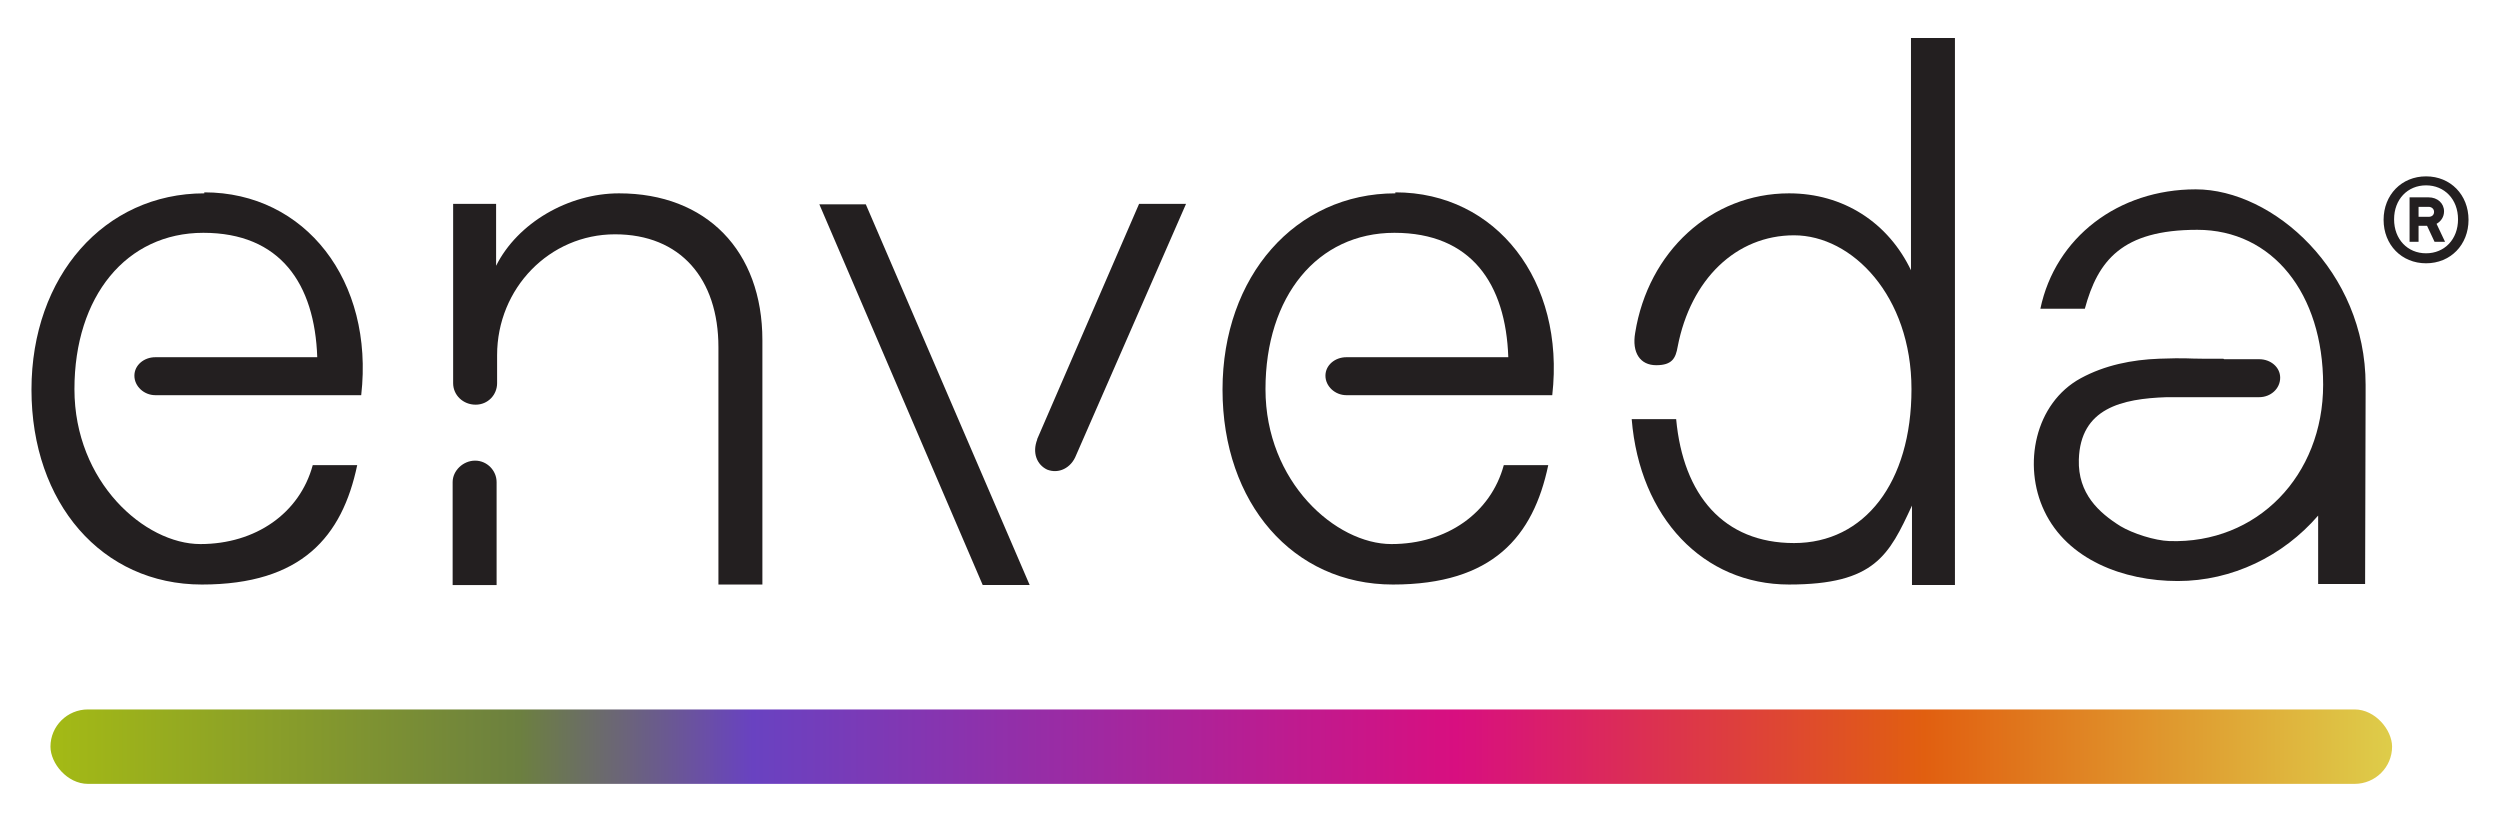
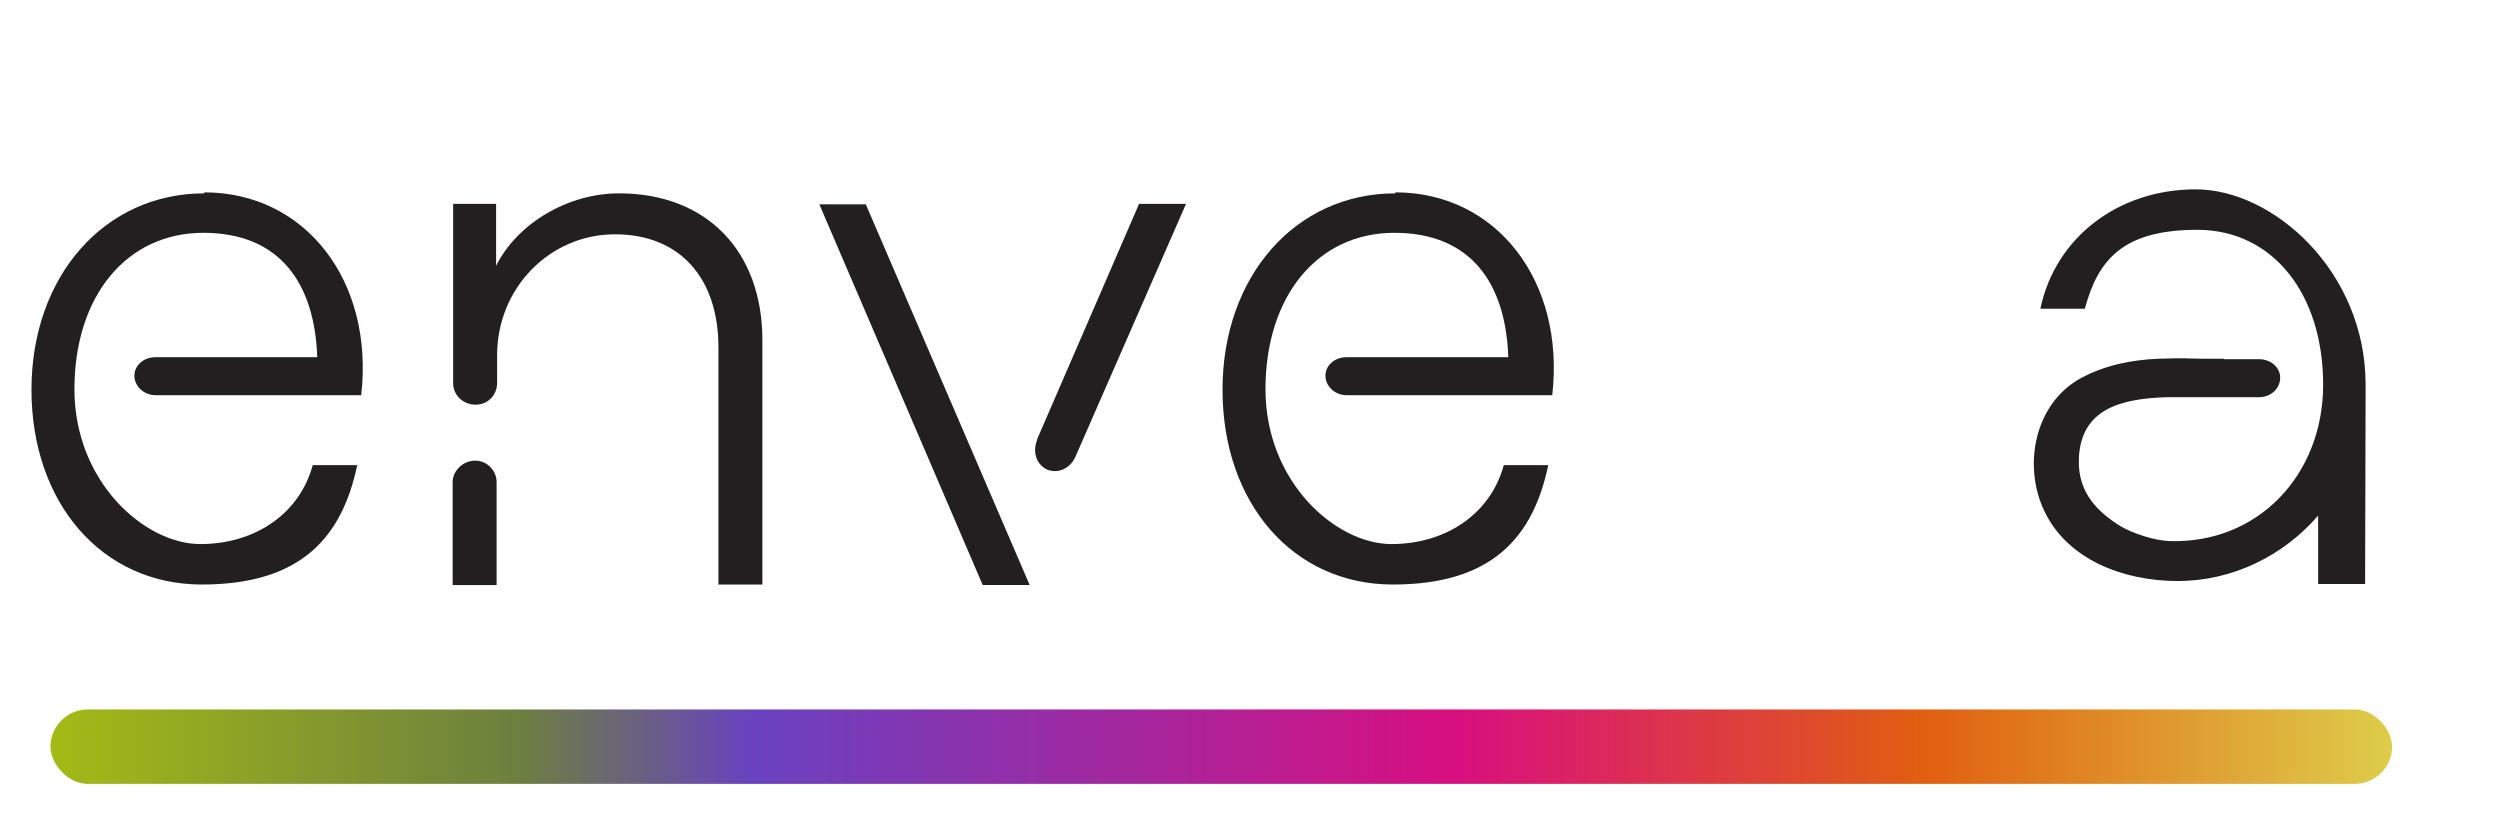
<svg xmlns="http://www.w3.org/2000/svg" id="Layer_1" data-name="Layer 1" version="1.1" viewBox="0 0 500.4 164.6">
  <defs>
    <style>
      .cls-1 {
        fill: url(#linear-gradient);
      }

      .cls-1, .cls-2 {
        stroke-width: 0px;
      }

      .cls-2 {
        fill: #231f20;
      }
    </style>
    <linearGradient id="linear-gradient" x1="10.1" y1="149.5" x2="478.9" y2="149.5" gradientUnits="userSpaceOnUse">
      <stop offset="0" stop-color="#a4ba15" />
      <stop offset=".2" stop-color="#6c803f" />
      <stop offset=".3" stop-color="#6942c1" />
      <stop offset=".6" stop-color="#d80f80" />
      <stop offset=".8" stop-color="#e15f10" />
      <stop offset="1" stop-color="#decd4a" />
    </linearGradient>
  </defs>
  <rect class="cls-1" x="10.1" y="142" width="468.7" height="14.9" rx="7.5" ry="7.5" />
  <g>
    <g>
      <path class="cls-2" d="M40.9,38.7c-20,0-34.6,16.6-34.6,39.3s14.1,39,34.1,39,28.1-9.6,31.1-23.9h-8.9c-2.6,9.6-11.4,15.8-22.5,15.8s-25.2-12.4-25.2-31,10.4-31.3,25.8-31.3,22.3,10.2,22.8,24.9H31.1c-2.3,0-4.2,1.6-4.2,3.7s1.9,3.9,4.2,3.9h41.2c2.6-22.9-11.2-40.6-31.4-40.6Z" />
      <path class="cls-2" d="M123.9,38.7c-10.1,0-20.3,5.9-24.6,14.5v-12.4h-8.6v35.9c0,2.4,2,4.3,4.5,4.3s4.3-2,4.3-4.3v-5.6c0-13.4,10.5-24.2,23.6-24.2s20.7,8.9,20.7,22.6v47.5h8.8v-48.9c0-17.9-11.2-29.4-28.7-29.4Z" />
      <path class="cls-2" d="M95.1,92.2c-2.4,0-4.5,2-4.5,4.3v20.6h8.8v-20.6c0-2.3-1.9-4.3-4.3-4.3Z" />
      <polygon class="cls-2" points="164 40.9 196.7 117.1 206.1 117.1 173.3 40.9 164 40.9" />
      <path class="cls-2" d="M207.6,88c-1,2.6-.1,5,2,6,2.3.9,4.8-.3,5.8-2.9l22-50.3h-9.4l-20.4,47.1Z" />
      <path class="cls-2" d="M279.3,38.7c-20,0-34.6,16.6-34.6,39.3s14.1,39,34.1,39,28.1-9.6,31.1-23.9h-8.9c-2.6,9.6-11.4,15.8-22.5,15.8s-25.2-12.4-25.2-31,10.4-31.3,25.8-31.3,22.3,10.2,22.8,24.9h-32.4c-2.3,0-4.2,1.6-4.2,3.7s1.9,3.9,4.2,3.9h41.2c2.6-22.9-11.2-40.6-31.4-40.6Z" />
-       <path class="cls-2" d="M382.6,54.3c-4.6-9.8-13.7-15.6-24.5-15.6-15.6,0-28.2,11.7-30.8,27.9-.7,4,1,6.5,4.2,6.5s3.9-1.4,4.3-3.7c2.6-13.5,11.7-22.3,23.3-22.3s23.5,12.1,23.5,30.8-9.4,30.8-23.5,30.8-22.2-9.6-23.6-24.8h-8.9c1.6,19.7,14.3,33.1,31.5,33.1s20-5.9,24.6-15.8v15.9h8.6V7.6h-8.8v46.7Z" />
      <path class="cls-2" d="M445.2,71.9h7c2.3,0,4.2,1.6,4.2,3.7,0,2.2-1.9,3.9-4.2,3.9h-15.8s-2.7,0-2.7,0c-9,.3-17.3,2.2-17.6,12.5-.2,6.8,4,10.6,8.3,13.3,2.5,1.5,6.9,2.9,9.8,3,17.6.6,30.8-13.1,30.8-31.3s-10.1-31-25.2-31-19.9,6.2-22.5,15.8h-8.9c3-14.3,15.6-23.9,31.1-23.9s34,16.4,34,39.1,0,1.3,0,2h0s-.1,37.9-.1,37.9h-9.4v-13.7c-7,8.1-17.2,13.1-28.1,13.1s-22.1-4.3-26.7-14c-4.4-9.2-1.9-21.6,7.3-26.6,4.8-2.6,10.2-3.7,15.7-3.9s5.7,0,8.6,0h4.2Z" />
    </g>
-     <path class="cls-2" d="M477.1,44c0-5,3.6-8.7,8.5-8.7s8.5,3.7,8.5,8.7-3.6,8.7-8.5,8.7-8.5-3.7-8.5-8.7ZM485.6,50.7c3.7,0,6.4-2.8,6.4-6.8s-2.7-6.8-6.4-6.8-6.4,2.8-6.4,6.8,2.7,6.8,6.4,6.8ZM484.1,48.4v-3.2h1.7l1.5,3.2h2.1l-1.7-3.6c.9-.5,1.5-1.4,1.5-2.5,0-1.6-1.3-2.8-3.1-2.8h-3.8v8.9h1.9ZM484.1,45.2v-3.8h2c.6,0,1.1.4,1.1,1s-.4,1-1.1,1h-2.5v1.8h.5ZM485.8,45.2h.4c.6,0,1.1-.1,1.5-.3v-.2h-2l.2.5Z" />
  </g>
</svg>